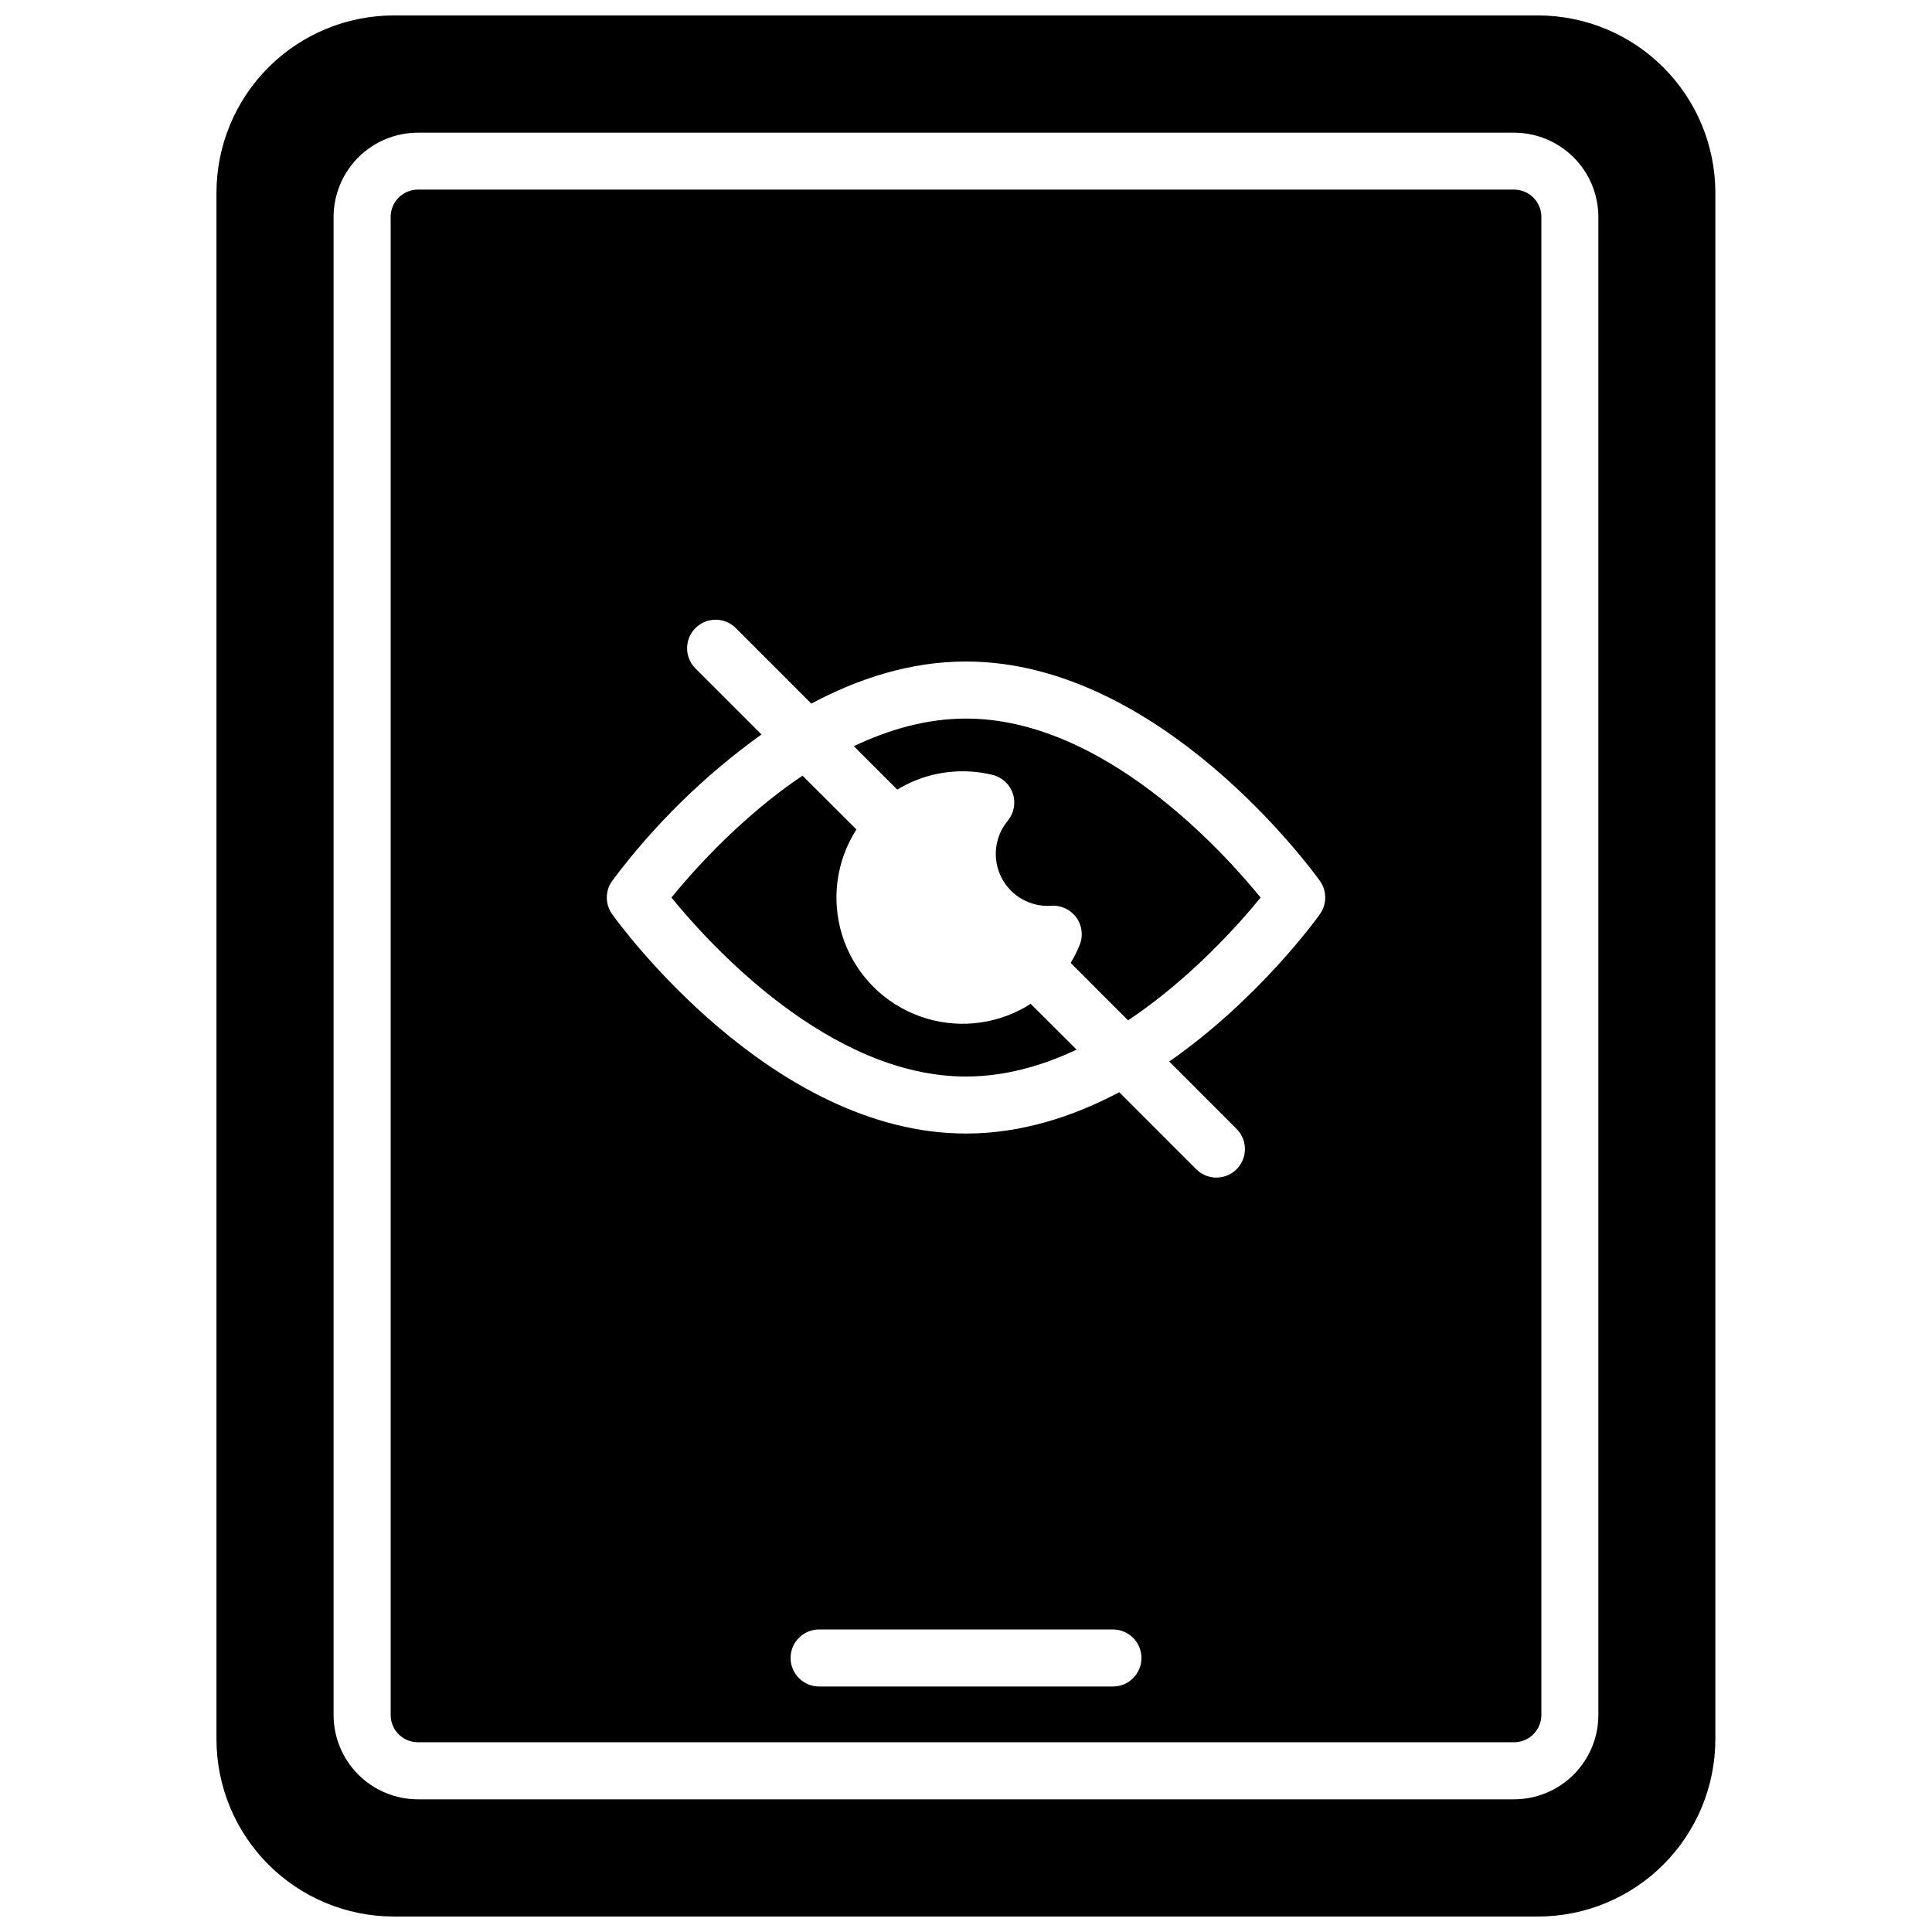
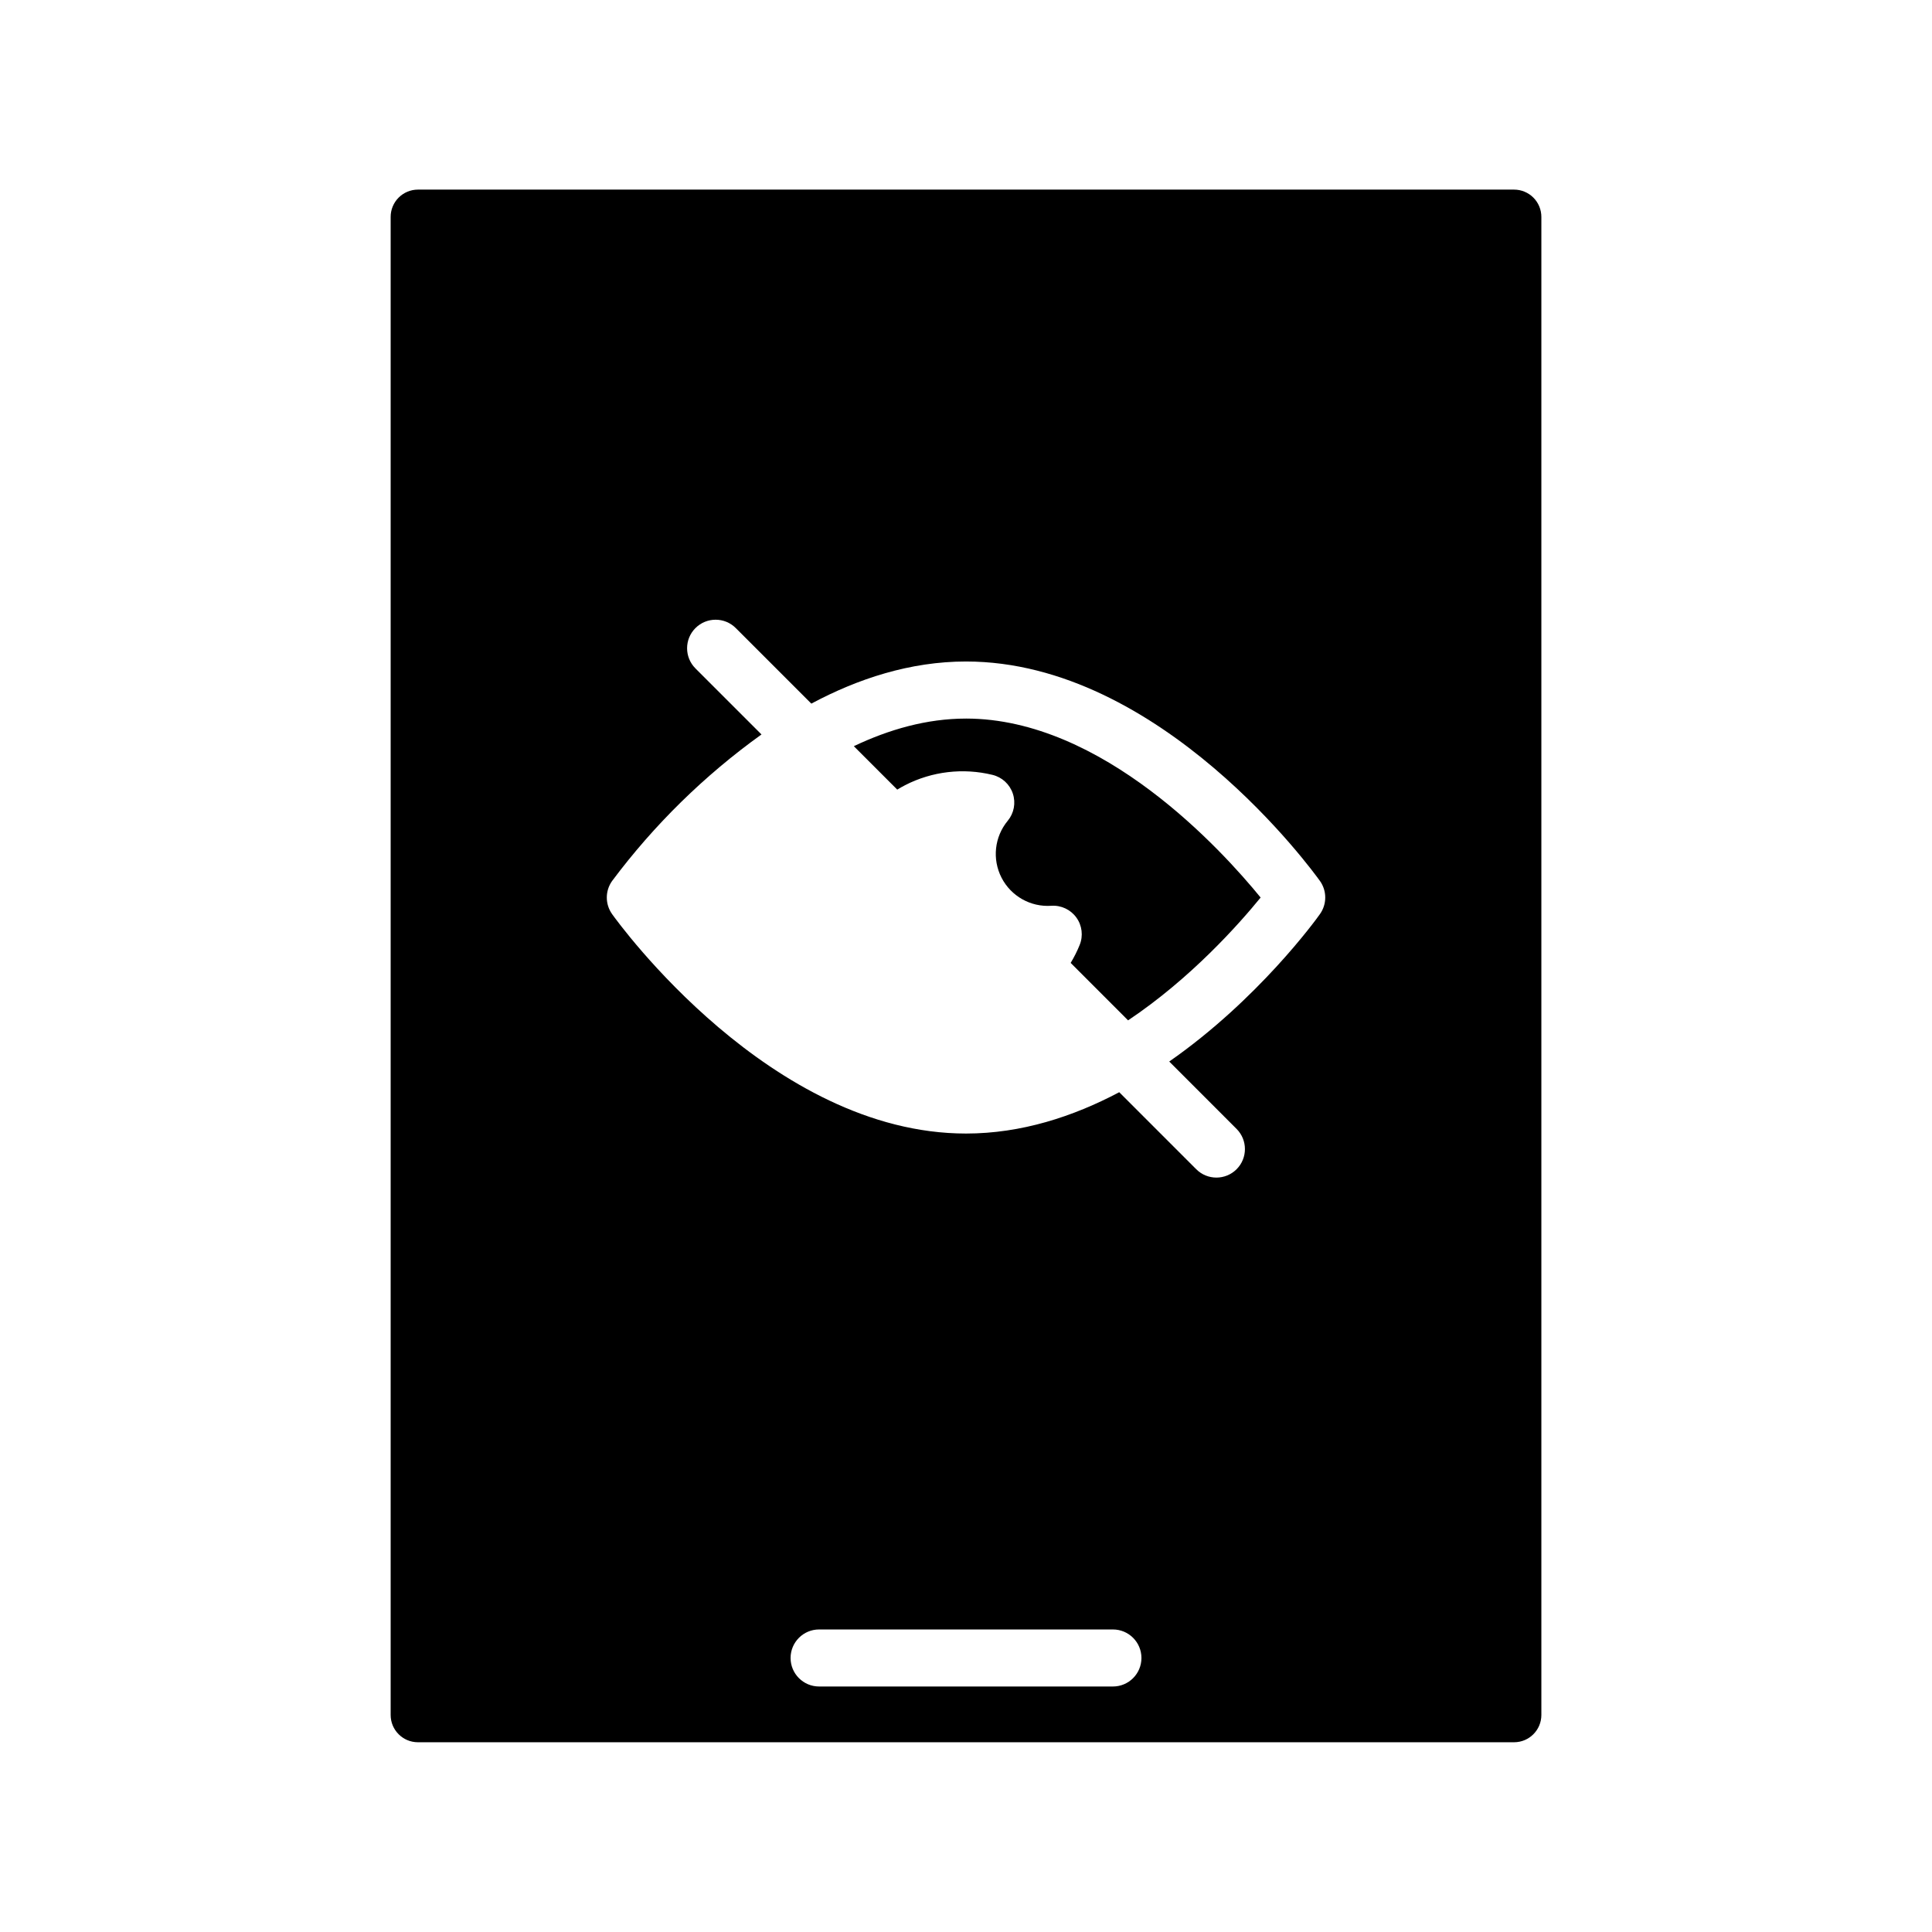
<svg xmlns="http://www.w3.org/2000/svg" width="800px" height="800px" version="1.1" viewBox="144 144 512 512">
  <defs>
    <clipPath id="a">
      <path d="m201 148.09h398v503.81h-398z" />
    </clipPath>
  </defs>
  <g clip-path="url(#a)">
-     <path d="m551.66 148.09h-303.29c-12.457 0.004-24.406 4.949-33.219 13.758-8.816 8.805-13.773 20.75-13.785 33.207v409.88c0.012 12.453 4.965 24.391 13.77 33.195 8.805 8.805 20.742 13.758 33.195 13.77h303.29c12.453-0.012 24.391-4.965 33.195-13.77 8.805-8.805 13.758-20.742 13.77-33.195v-409.88c-0.012-12.445-4.961-24.375-13.758-33.18-8.793-8.805-20.723-13.762-33.168-13.785zm15.922 450.41c-0.004 5.922-2.359 11.602-6.551 15.789-4.188 4.188-9.867 6.543-15.789 6.551h-290.5c-5.922-0.008-11.602-2.363-15.789-6.551s-6.543-9.867-6.551-15.789v-397c0.008-5.922 2.363-11.602 6.551-15.789s9.867-6.543 15.789-6.547h290.5c5.922 0.004 11.602 2.359 15.789 6.547 4.191 4.188 6.547 9.867 6.551 15.789z" />
-   </g>
+     </g>
  <path d="m545.25 194.25h-290.5c-1.918 0-3.758 0.766-5.113 2.125s-2.113 3.199-2.109 5.117v397c0.004 3.988 3.234 7.219 7.223 7.223h290.5c3.988-0.004 7.219-3.234 7.227-7.223v-397c0-1.918-0.758-3.758-2.113-5.117s-3.195-2.125-5.113-2.125zm-106.31 396.69h-77.871c-4.172 0-7.555-3.383-7.555-7.555 0-4.176 3.383-7.559 7.555-7.559h77.871c4.172 0 7.555 3.383 7.555 7.559 0 4.172-3.383 7.555-7.555 7.555zm54.855-204.69c-1.008 1.441-16.402 22.672-39.934 39.066l17.844 17.855c2.953 2.953 2.953 7.738 0 10.691-2.949 2.949-7.738 2.949-10.688 0l-20.406-20.414c-12.211 6.469-25.957 10.953-40.605 10.953-51.699 0-92.098-55.781-93.789-58.148v-0.004c-1.875-2.629-1.875-6.156 0-8.785 11.129-14.891 24.48-27.984 39.586-38.824l-17.504-17.504h0.004c-2.953-2.949-2.953-7.738 0-10.688 2.953-2.953 7.738-2.953 10.691 0l20.02 20.02c12.312-6.59 26.199-11.164 40.988-11.164 51.699 0 92.098 55.781 93.789 58.148h0.004c1.879 2.633 1.879 6.168 0 8.797z" />
-   <path d="m414.38 411.62c-8.789 4.512-19.117 4.906-28.223 1.082s-16.055-11.477-18.984-20.906c-2.93-9.43-1.547-19.676 3.785-27.984l-14.285-14.258c-16.375 11.023-28.98 25.25-34.734 32.305 10.176 12.516 41.867 47.43 78.059 47.43 10.27 0 20.152-2.812 29.32-7.125l-12.188-12.152c-0.867 0.582-1.793 1.117-2.75 1.609z" />
  <path d="m400 334.43c-10.418 0-20.453 2.902-29.727 7.316l11.508 11.508c0.676-0.414 1.359-0.805 2.074-1.168v-0.004c7.148-3.668 15.375-4.637 23.176-2.731 2.531 0.617 4.566 2.492 5.383 4.965 0.82 2.473 0.309 5.191-1.352 7.195-3.516 4.242-4.164 10.172-1.652 15.074 2.512 4.902 7.703 7.836 13.199 7.457 2.598-0.176 5.106 1 6.633 3.109 1.527 2.109 1.863 4.856 0.883 7.269-0.664 1.648-1.465 3.238-2.387 4.758l15.215 15.227c16.574-11.082 29.332-25.434 35.125-32.547-10.207-12.516-41.887-47.43-78.078-47.43z" />
</svg>